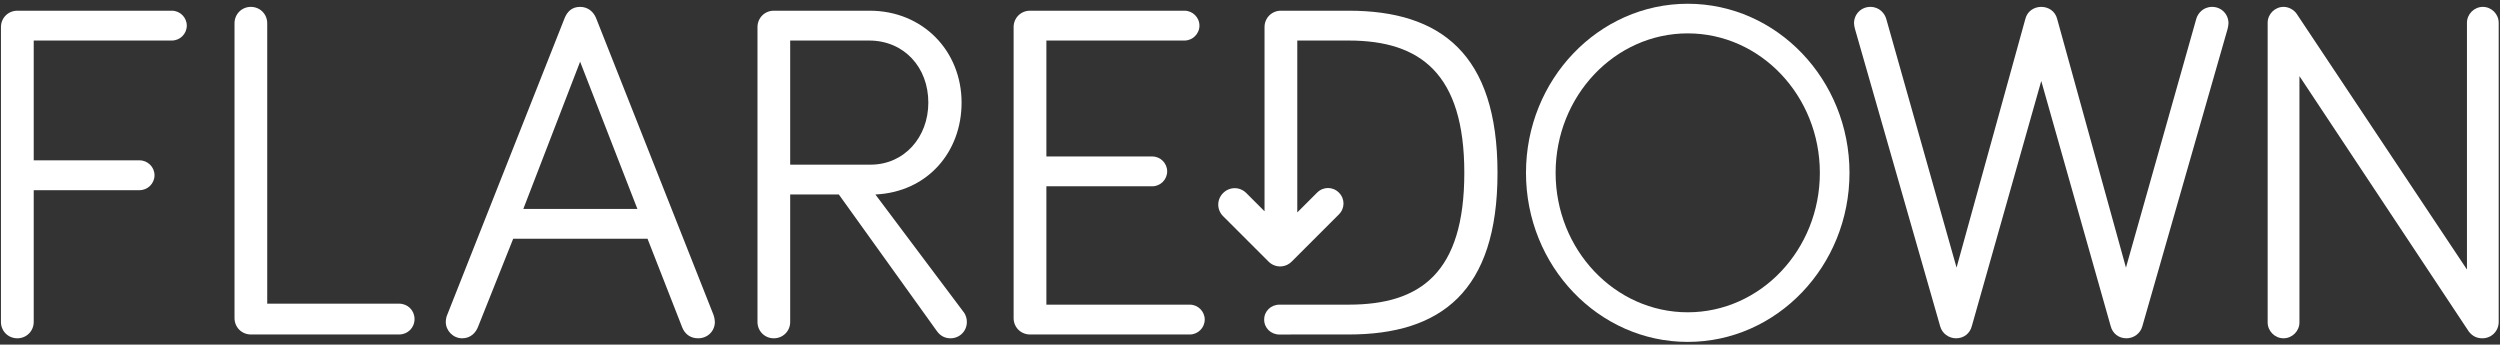
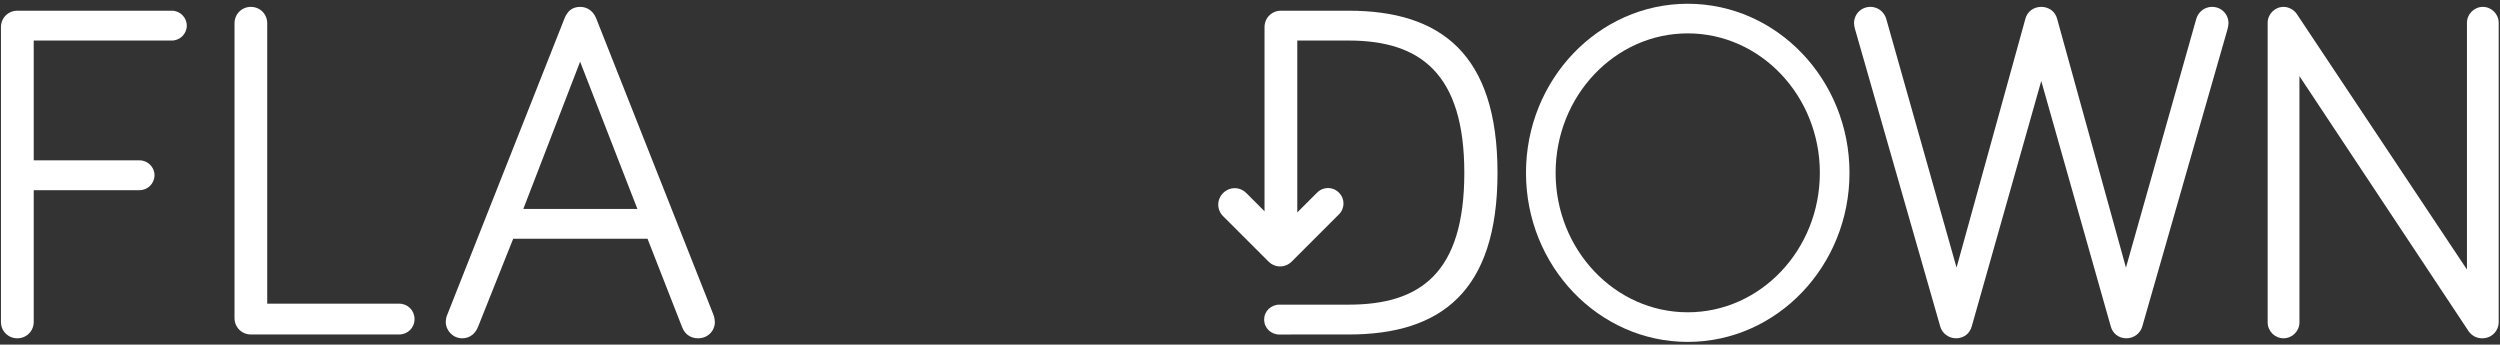
<svg xmlns="http://www.w3.org/2000/svg" width="399" height="55" viewBox="0 0 399 55" fill="none">
  <rect x="0" y="0" width="399" height="55" fill="#333333" stroke="none" />
  <path fill-rule="evenodd" clip-rule="evenodd" d="M27.429 1.709H2.766C1.305 1.709 0.152 2.861 0.152 4.321V51.389C0.152 52.842 1.305 53.993 2.766 53.993C4.228 53.993 5.381 52.842 5.381 51.389V30.352H22.278C23.585 30.352 24.66 29.278 24.66 27.971C24.66 26.665 23.585 25.591 22.278 25.591H5.381V6.47H27.429C28.736 6.47 29.811 5.396 29.811 4.089C29.811 2.783 28.736 1.709 27.429 1.709Z" fill="white" />
  <path fill-rule="evenodd" clip-rule="evenodd" d="M63.7 48.466H42.649V3.71C42.649 2.249 41.497 1.098 40.035 1.098C38.582 1.098 37.43 2.249 37.43 3.71V50.77C37.43 52.23 38.582 53.382 40.035 53.382H63.7C65.085 53.382 66.159 52.308 66.159 50.924C66.159 49.541 65.085 48.466 63.7 48.466Z" fill="white" />
  <path fill-rule="evenodd" clip-rule="evenodd" d="M95.123 2.859C94.736 1.94 93.893 1.098 92.586 1.098C91.202 1.098 90.514 1.94 90.127 2.859L71.381 50.237C71.226 50.538 71.148 51.079 71.148 51.388C71.148 52.763 72.301 53.992 73.763 53.992C75.07 53.992 75.912 53.15 76.299 52.153L81.906 38.102H103.344L108.873 52.23C109.26 53.227 110.103 53.992 111.41 53.992C113.018 53.992 114.093 52.763 114.093 51.388C114.093 51.156 114.015 50.615 113.869 50.237L95.123 2.859ZM83.523 33.341L92.586 9.846L101.727 33.341H83.523Z" fill="white" />
-   <path fill-rule="evenodd" clip-rule="evenodd" d="M139.709 31.04C148.008 30.653 153.468 24.285 153.468 16.378C153.468 8.163 147.32 1.709 138.789 1.709H123.5C122.047 1.709 120.895 2.861 120.895 4.321V51.389C120.895 52.842 122.047 53.993 123.5 53.993C124.962 53.993 126.114 52.842 126.114 51.389V31.04H133.879L149.469 52.764C150.089 53.693 150.931 53.993 151.697 53.993C153.159 53.993 154.311 52.842 154.311 51.389C154.311 50.848 154.156 50.238 153.769 49.774L139.709 31.04ZM126.114 26.279V6.47H138.712C144.25 6.47 148.162 10.698 148.162 16.378C148.162 21.904 144.319 26.279 138.944 26.279H126.114Z" fill="white" />
-   <path fill-rule="evenodd" clip-rule="evenodd" d="M164.388 53.383H189.893C191.2 53.383 192.275 52.309 192.275 51.003C192.275 49.697 191.2 48.622 189.893 48.622H167.002V29.733H183.899C185.206 29.733 186.281 28.659 186.281 27.353C186.281 26.047 185.206 24.972 183.899 24.972H167.002V6.47H189.05C190.348 6.47 191.432 5.396 191.432 4.089C191.432 2.783 190.348 1.709 189.05 1.709H164.388C162.926 1.709 161.773 2.861 161.773 4.321V50.771C161.773 52.232 162.926 53.383 164.388 53.383Z" fill="white" />
  <path fill-rule="evenodd" clip-rule="evenodd" d="M215.259 1.709H204.433C202.971 1.709 201.819 2.861 201.819 4.321V33.719L198.9 30.803C197.873 29.776 196.243 29.776 195.21 30.809C194.176 31.842 194.176 33.471 195.204 34.498L202.458 41.747C203.491 42.78 205.121 42.78 206.155 41.747L213.689 34.217C214.669 33.239 214.669 31.719 213.689 30.74C212.711 29.762 211.19 29.762 210.212 30.74L207.047 33.903V6.47H215.259C226.713 6.47 233.704 11.772 233.704 27.585C233.704 43.552 226.713 48.622 215.259 48.622H204.214C202.833 48.622 201.761 49.665 201.761 51.007C201.761 52.349 202.833 53.392 204.214 53.392H206.006V53.383H215.259C229.938 53.383 239.002 46.551 239.002 27.585C239.002 8.618 229.938 1.709 215.259 1.709Z" fill="white" />
  <path fill-rule="evenodd" clip-rule="evenodd" d="M353.061 1.098C351.599 1.098 350.756 2.172 350.524 3.014L339.302 42.709L328.321 3.014C328.012 1.785 326.937 1.098 325.784 1.098C324.632 1.098 323.557 1.785 323.248 3.014L312.266 42.709L301.045 3.014C300.812 2.172 299.97 1.098 298.508 1.098C297.055 1.098 295.902 2.249 295.902 3.71C295.902 4.011 295.98 4.32 296.057 4.63L309.652 52.076C309.962 53.227 311.037 53.992 312.189 53.992C313.419 53.992 314.416 53.227 314.717 51.998L325.784 12.923L336.851 51.998C337.152 53.227 338.15 53.992 339.38 53.992C340.532 53.992 341.607 53.227 341.916 52.076L355.52 4.63C355.589 4.32 355.666 4.011 355.666 3.71C355.666 2.249 354.514 1.098 353.061 1.098Z" fill="white" />
  <path fill-rule="evenodd" clip-rule="evenodd" d="M396.263 1.098C394.878 1.098 393.726 2.249 393.726 3.633V43.018L366.527 2.172C366.14 1.63 365.375 1.098 364.455 1.098C363.07 1.098 361.918 2.249 361.918 3.633V51.466C361.918 52.841 363.07 53.992 364.455 53.992C365.839 53.992 366.991 52.841 366.991 51.466V12.149L394.027 52.918C394.569 53.614 395.257 53.992 396.186 53.992C397.639 53.992 398.791 52.841 398.791 51.388V3.633C398.791 2.249 397.639 1.098 396.263 1.098Z" fill="white" />
  <path fill-rule="evenodd" clip-rule="evenodd" d="M269.362 0.6C255.127 0.6 243.547 12.705 243.547 27.584C243.547 42.463 255.127 54.568 269.362 54.568C283.597 54.568 295.179 42.463 295.179 27.584C295.179 12.705 283.597 0.6 269.362 0.6ZM269.362 49.842C257.735 49.842 248.276 39.857 248.276 27.584C248.276 15.31 257.735 5.326 269.362 5.326C280.99 5.326 290.449 15.31 290.449 27.584C290.449 39.857 280.99 49.842 269.362 49.842Z" fill="white" />
</svg>